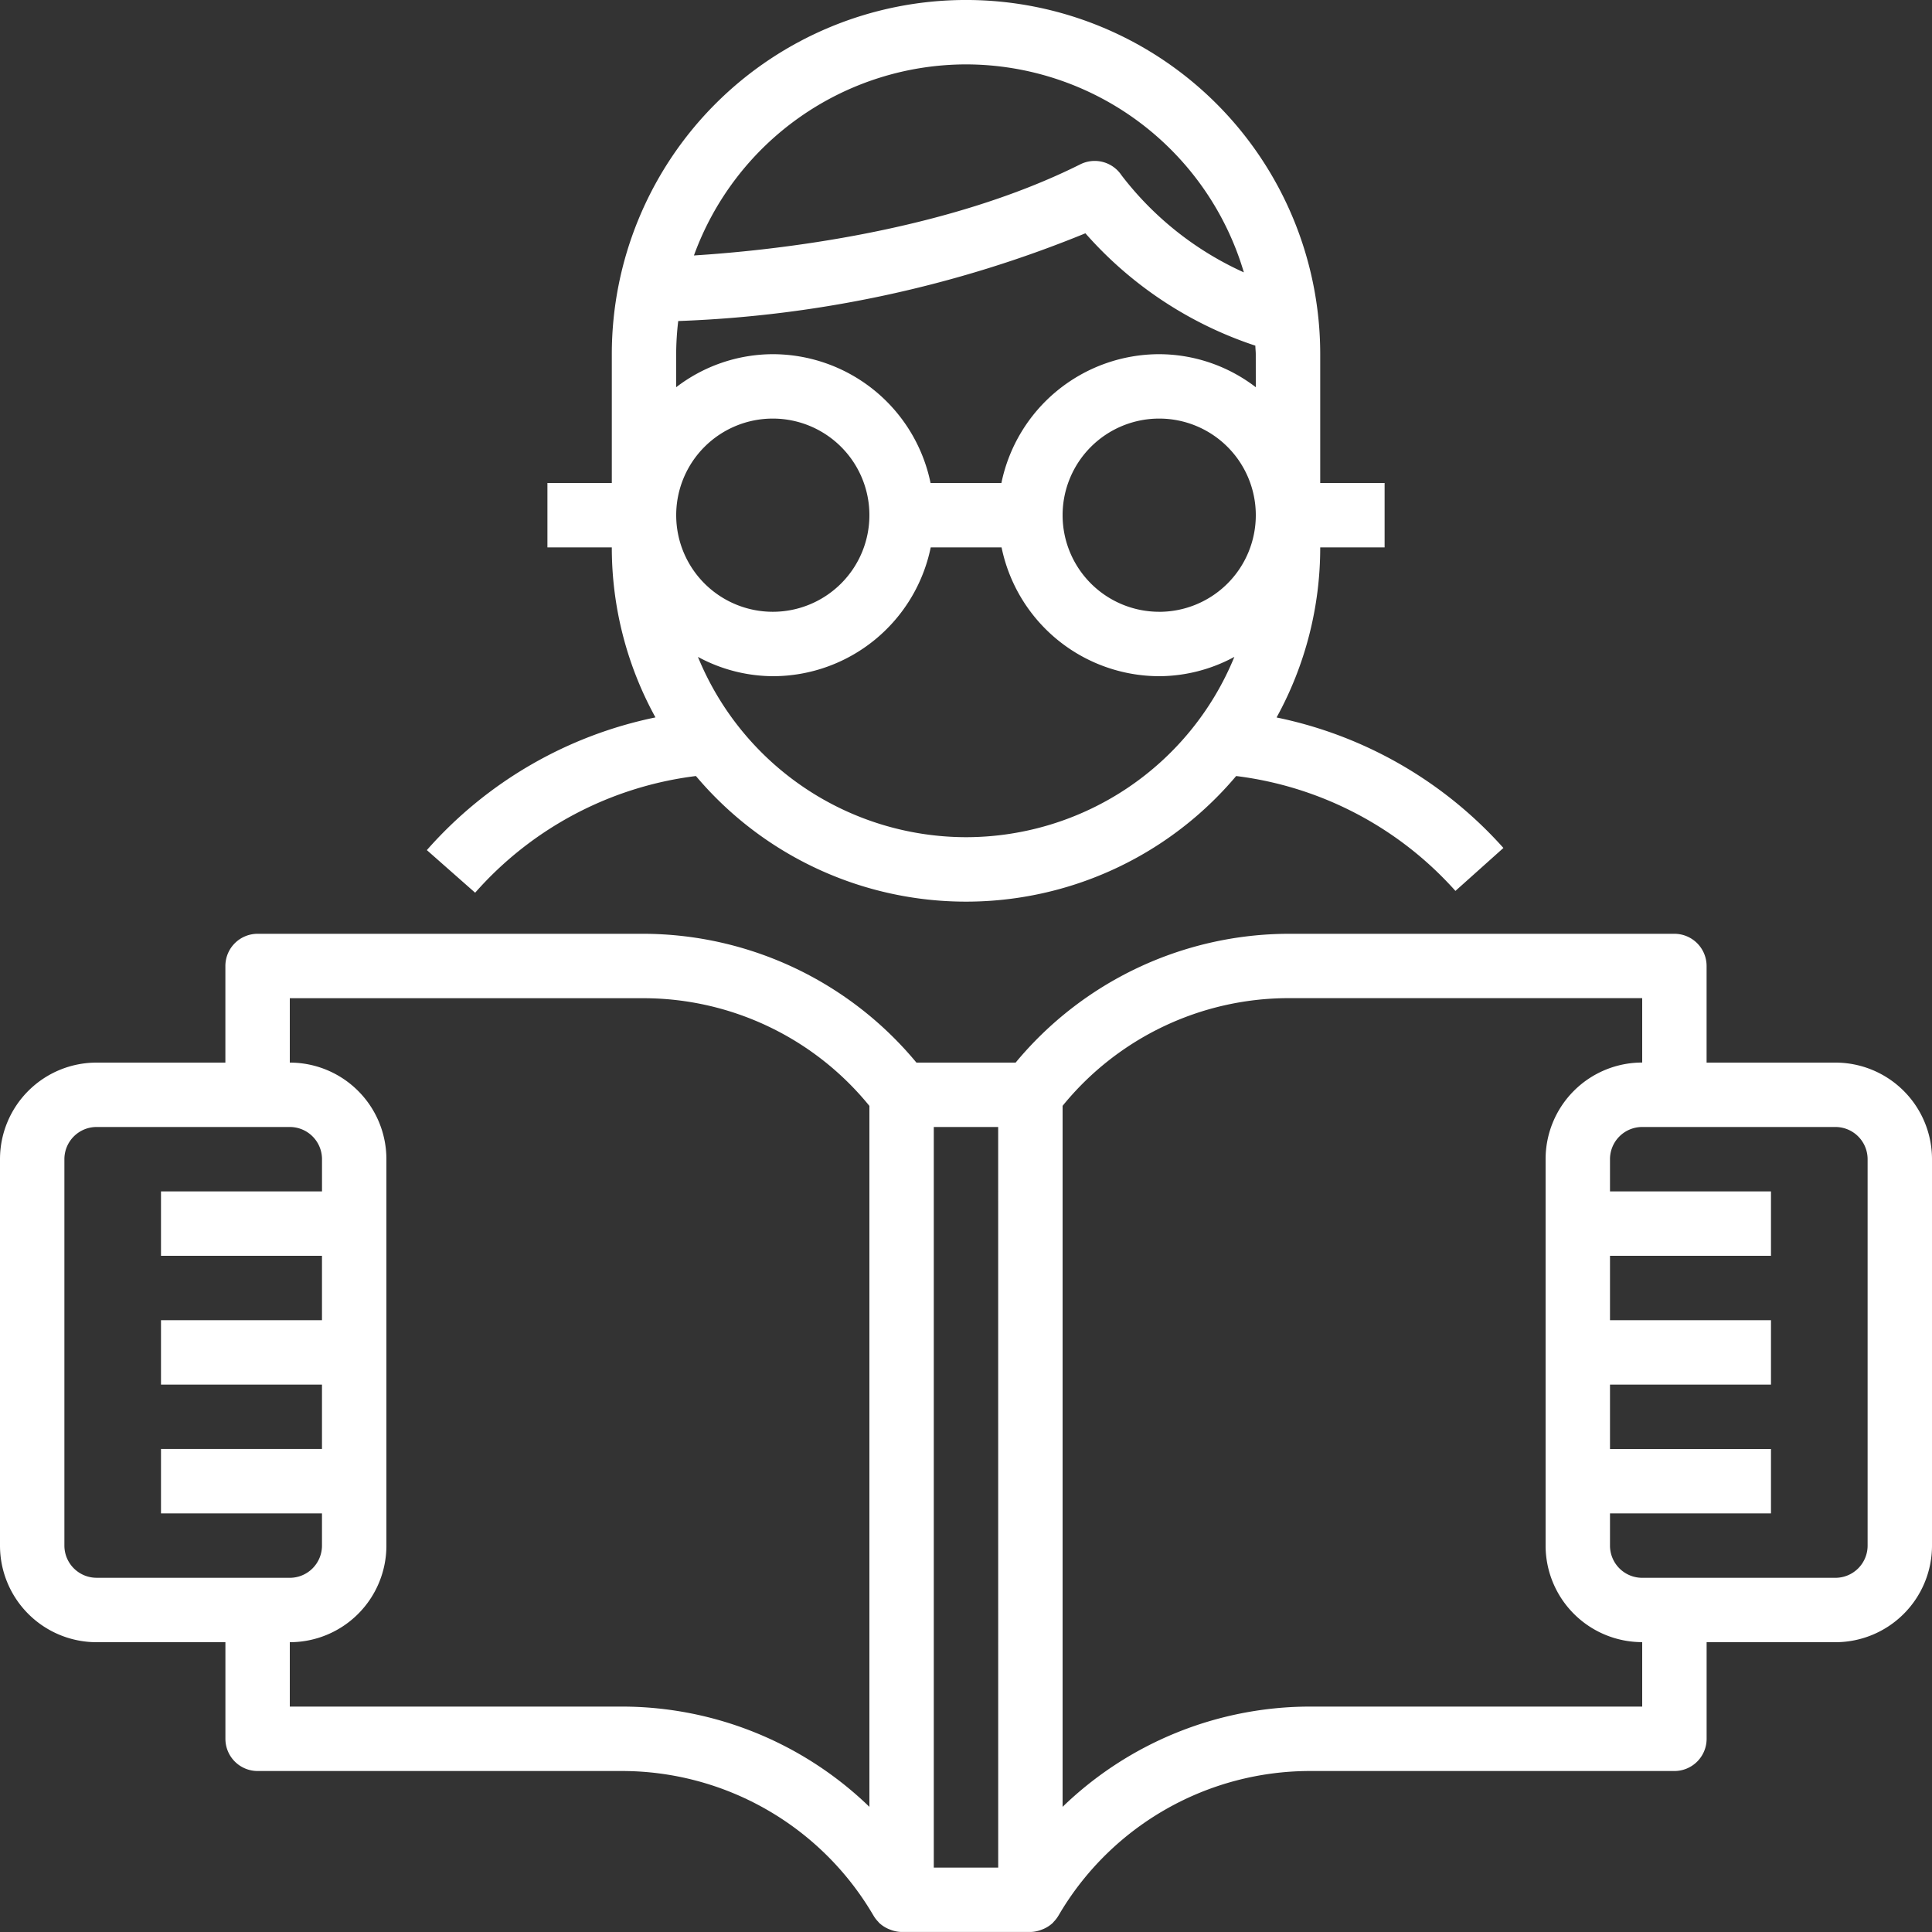
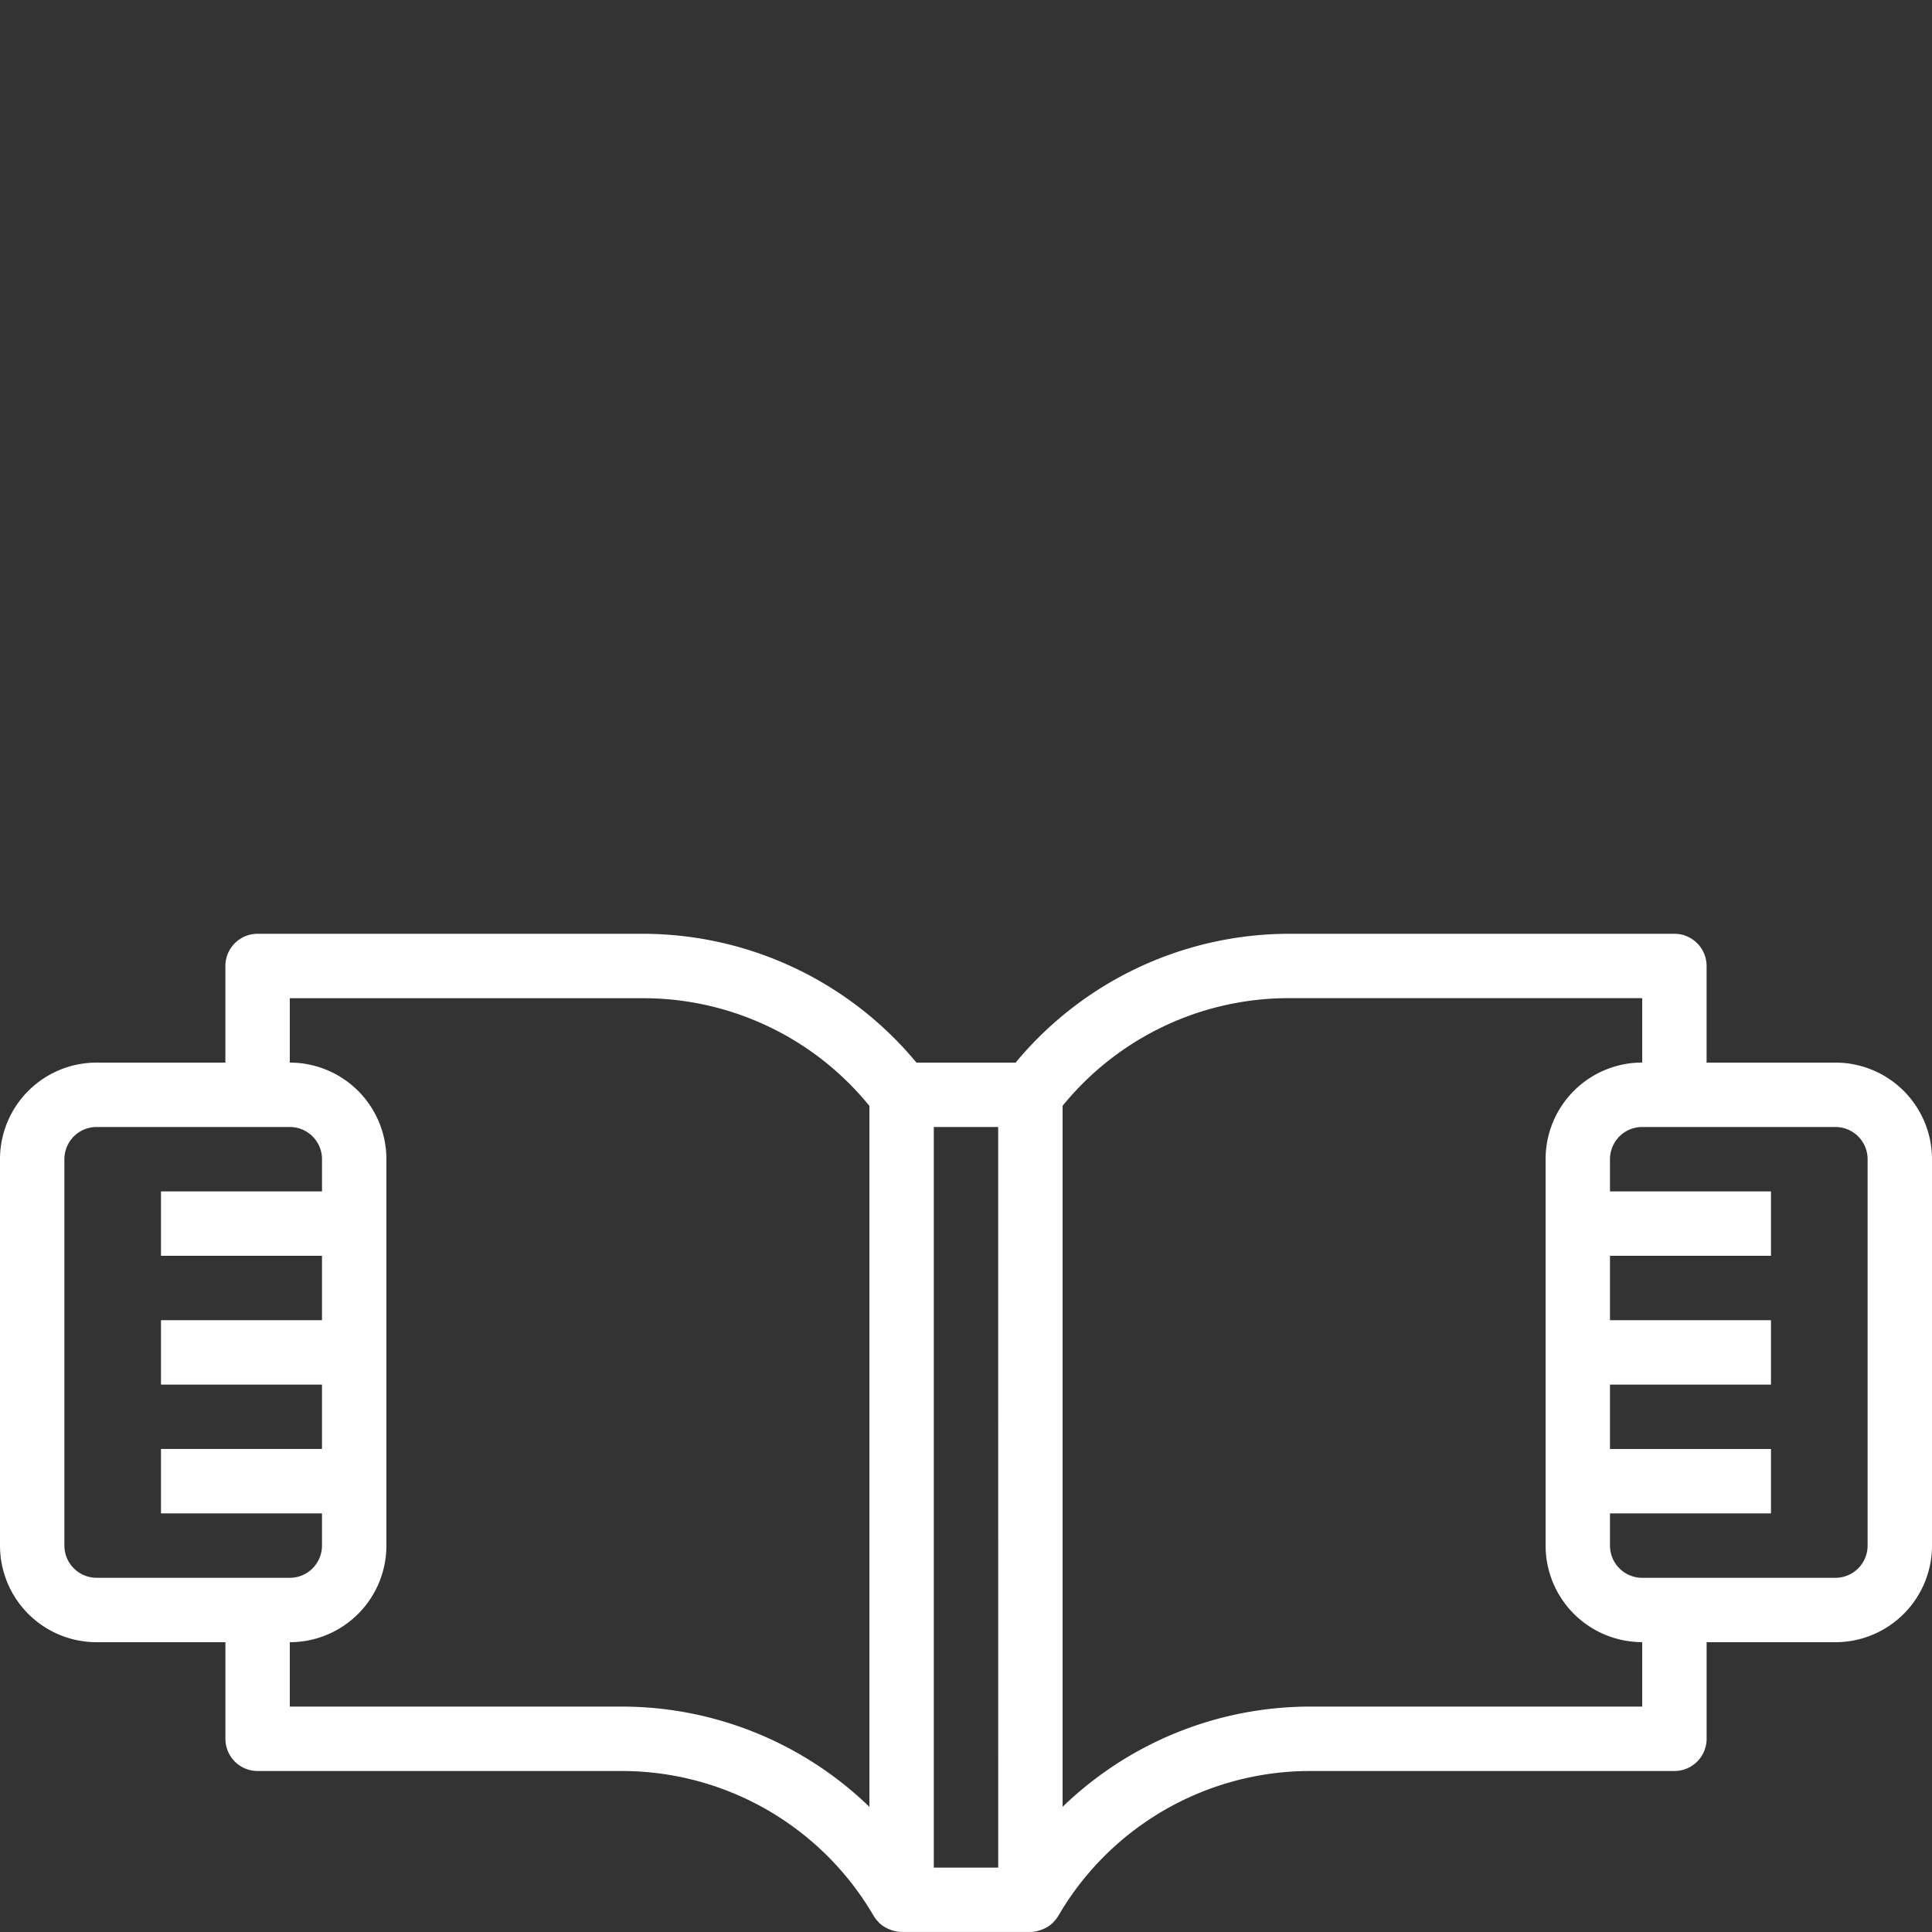
<svg xmlns="http://www.w3.org/2000/svg" id="_022-learning" data-name="022-learning" width="61" height="61" viewBox="0 0 61 61">
  <rect x="0" y="0" width="61" height="61" fill="#333333" stroke="none" />
  <g id="Group_85" data-name="Group 85" transform="translate(0 29.483)">
    <g id="Group_84" data-name="Group 84">
      <path id="Path_30" data-name="Path 30" d="M57.95,236.067H53.883v-3.05A1.017,1.017,0,0,0,52.867,232h-12.2a11.227,11.227,0,0,0-8.6,4.067H28.935a11.227,11.227,0,0,0-8.6-4.067H8.133a1.017,1.017,0,0,0-1.017,1.017v3.05H3.05A3.05,3.05,0,0,0,0,239.117v12.2a3.05,3.05,0,0,0,3.05,3.05H7.117v3.05a1.017,1.017,0,0,0,1.017,1.017H19.66a9.2,9.2,0,0,1,7.846,4.442l.088.147a1.016,1.016,0,0,0,.139.175c.007.008.012.017.019.025a1.027,1.027,0,0,0,.285.191c.025.012.051.021.078.031a1,1,0,0,0,.351.071h4.067a1,1,0,0,0,.351-.071c.027-.01.053-.019.078-.031a1.027,1.027,0,0,0,.285-.191c.007-.008.012-.017.019-.025a1.016,1.016,0,0,0,.139-.175l.087-.146a9.2,9.2,0,0,1,7.847-4.443H52.867a1.017,1.017,0,0,0,1.017-1.017v-3.05H57.95a3.05,3.05,0,0,0,3.05-3.05v-12.2A3.05,3.05,0,0,0,57.95,236.067ZM3.05,252.333a1.017,1.017,0,0,1-1.017-1.017v-12.2A1.017,1.017,0,0,1,3.05,238.1h6.1a1.017,1.017,0,0,1,1.017,1.017v1.017H5.083v2.033h5.083V244.2H5.083v2.033h5.083v2.033H5.083V250.3h5.083v1.017a1.017,1.017,0,0,1-1.017,1.017Zm24.4,7.232a11.247,11.247,0,0,0-7.79-3.165H9.15v-2.033a3.05,3.05,0,0,0,3.05-3.05v-12.2a3.05,3.05,0,0,0-3.05-3.05v-2.033H20.333a9.2,9.2,0,0,1,7.117,3.4Zm4.067,1.918H29.483V238.1h2.033ZM51.85,256.4H41.34a11.247,11.247,0,0,0-7.79,3.165V237.432a9.2,9.2,0,0,1,7.117-3.4H51.85v2.033a3.05,3.05,0,0,0-3.05,3.05v12.2a3.05,3.05,0,0,0,3.05,3.05Zm7.117-5.083a1.017,1.017,0,0,1-1.017,1.017h-6.1a1.017,1.017,0,0,1-1.017-1.017V250.3h5.083v-2.033H50.833v-2.033h5.083V244.2H50.833v-2.033h5.083v-2.033H50.833v-1.017A1.017,1.017,0,0,1,51.85,238.1h6.1a1.017,1.017,0,0,1,1.017,1.017Z" transform="translate(0 -232)" fill="#fff" />
    </g>
  </g>
  <g id="Group_87" data-name="Group 87" transform="translate(13.476)">
    <g id="Group_86" data-name="Group 86">
-       <path id="Path_31" data-name="Path 31" d="M132.87,22.653a11.117,11.117,0,0,0,1.378-5.37h2.033V15.25h-2.033V11.183a11.183,11.183,0,0,0-22.367,0V15.25h-2.033v2.033h2.033a11.11,11.11,0,0,0,1.378,5.368,13.139,13.139,0,0,0-7.218,4.19l1.525,1.345a11.111,11.111,0,0,1,6.971-3.684,11.153,11.153,0,0,0,17.057,0,11.112,11.112,0,0,1,6.923,3.627l1.515-1.356A13.147,13.147,0,0,0,132.87,22.653Zm-9.806-20.62A9.162,9.162,0,0,1,131.837,8.6a10.093,10.093,0,0,1-3.863-3.066,1.017,1.017,0,0,0-1.3-.346c-4.248,2.124-9.6,2.713-12.2,2.878A9.157,9.157,0,0,1,123.064,2.033Zm-9.15,14.233a3.05,3.05,0,1,1,3.05,3.05A3.05,3.05,0,0,1,113.914,16.267Zm9.15,10.167A9.16,9.16,0,0,1,114.6,20.74a5.018,5.018,0,0,0,2.368.61,5.092,5.092,0,0,0,4.982-4.067h2.237a5.092,5.092,0,0,0,4.982,4.067,5.018,5.018,0,0,0,2.368-.61A9.16,9.16,0,0,1,123.064,26.433Zm6.1-7.117a3.05,3.05,0,1,1,3.05-3.05A3.05,3.05,0,0,1,129.164,19.317Zm3.05-7.09a5.03,5.03,0,0,0-3.05-1.043,5.092,5.092,0,0,0-4.982,4.067h-2.237a5.092,5.092,0,0,0-4.982-4.067,5.03,5.03,0,0,0-3.05,1.043V11.183a9.1,9.1,0,0,1,.065-1.047,37.467,37.467,0,0,0,12.856-2.77,12.268,12.268,0,0,0,5.366,3.548c0,.09.013.179.013.269Z" transform="translate(-106.04)" fill="#fff" />
-     </g>
+       </g>
  </g>
</svg>